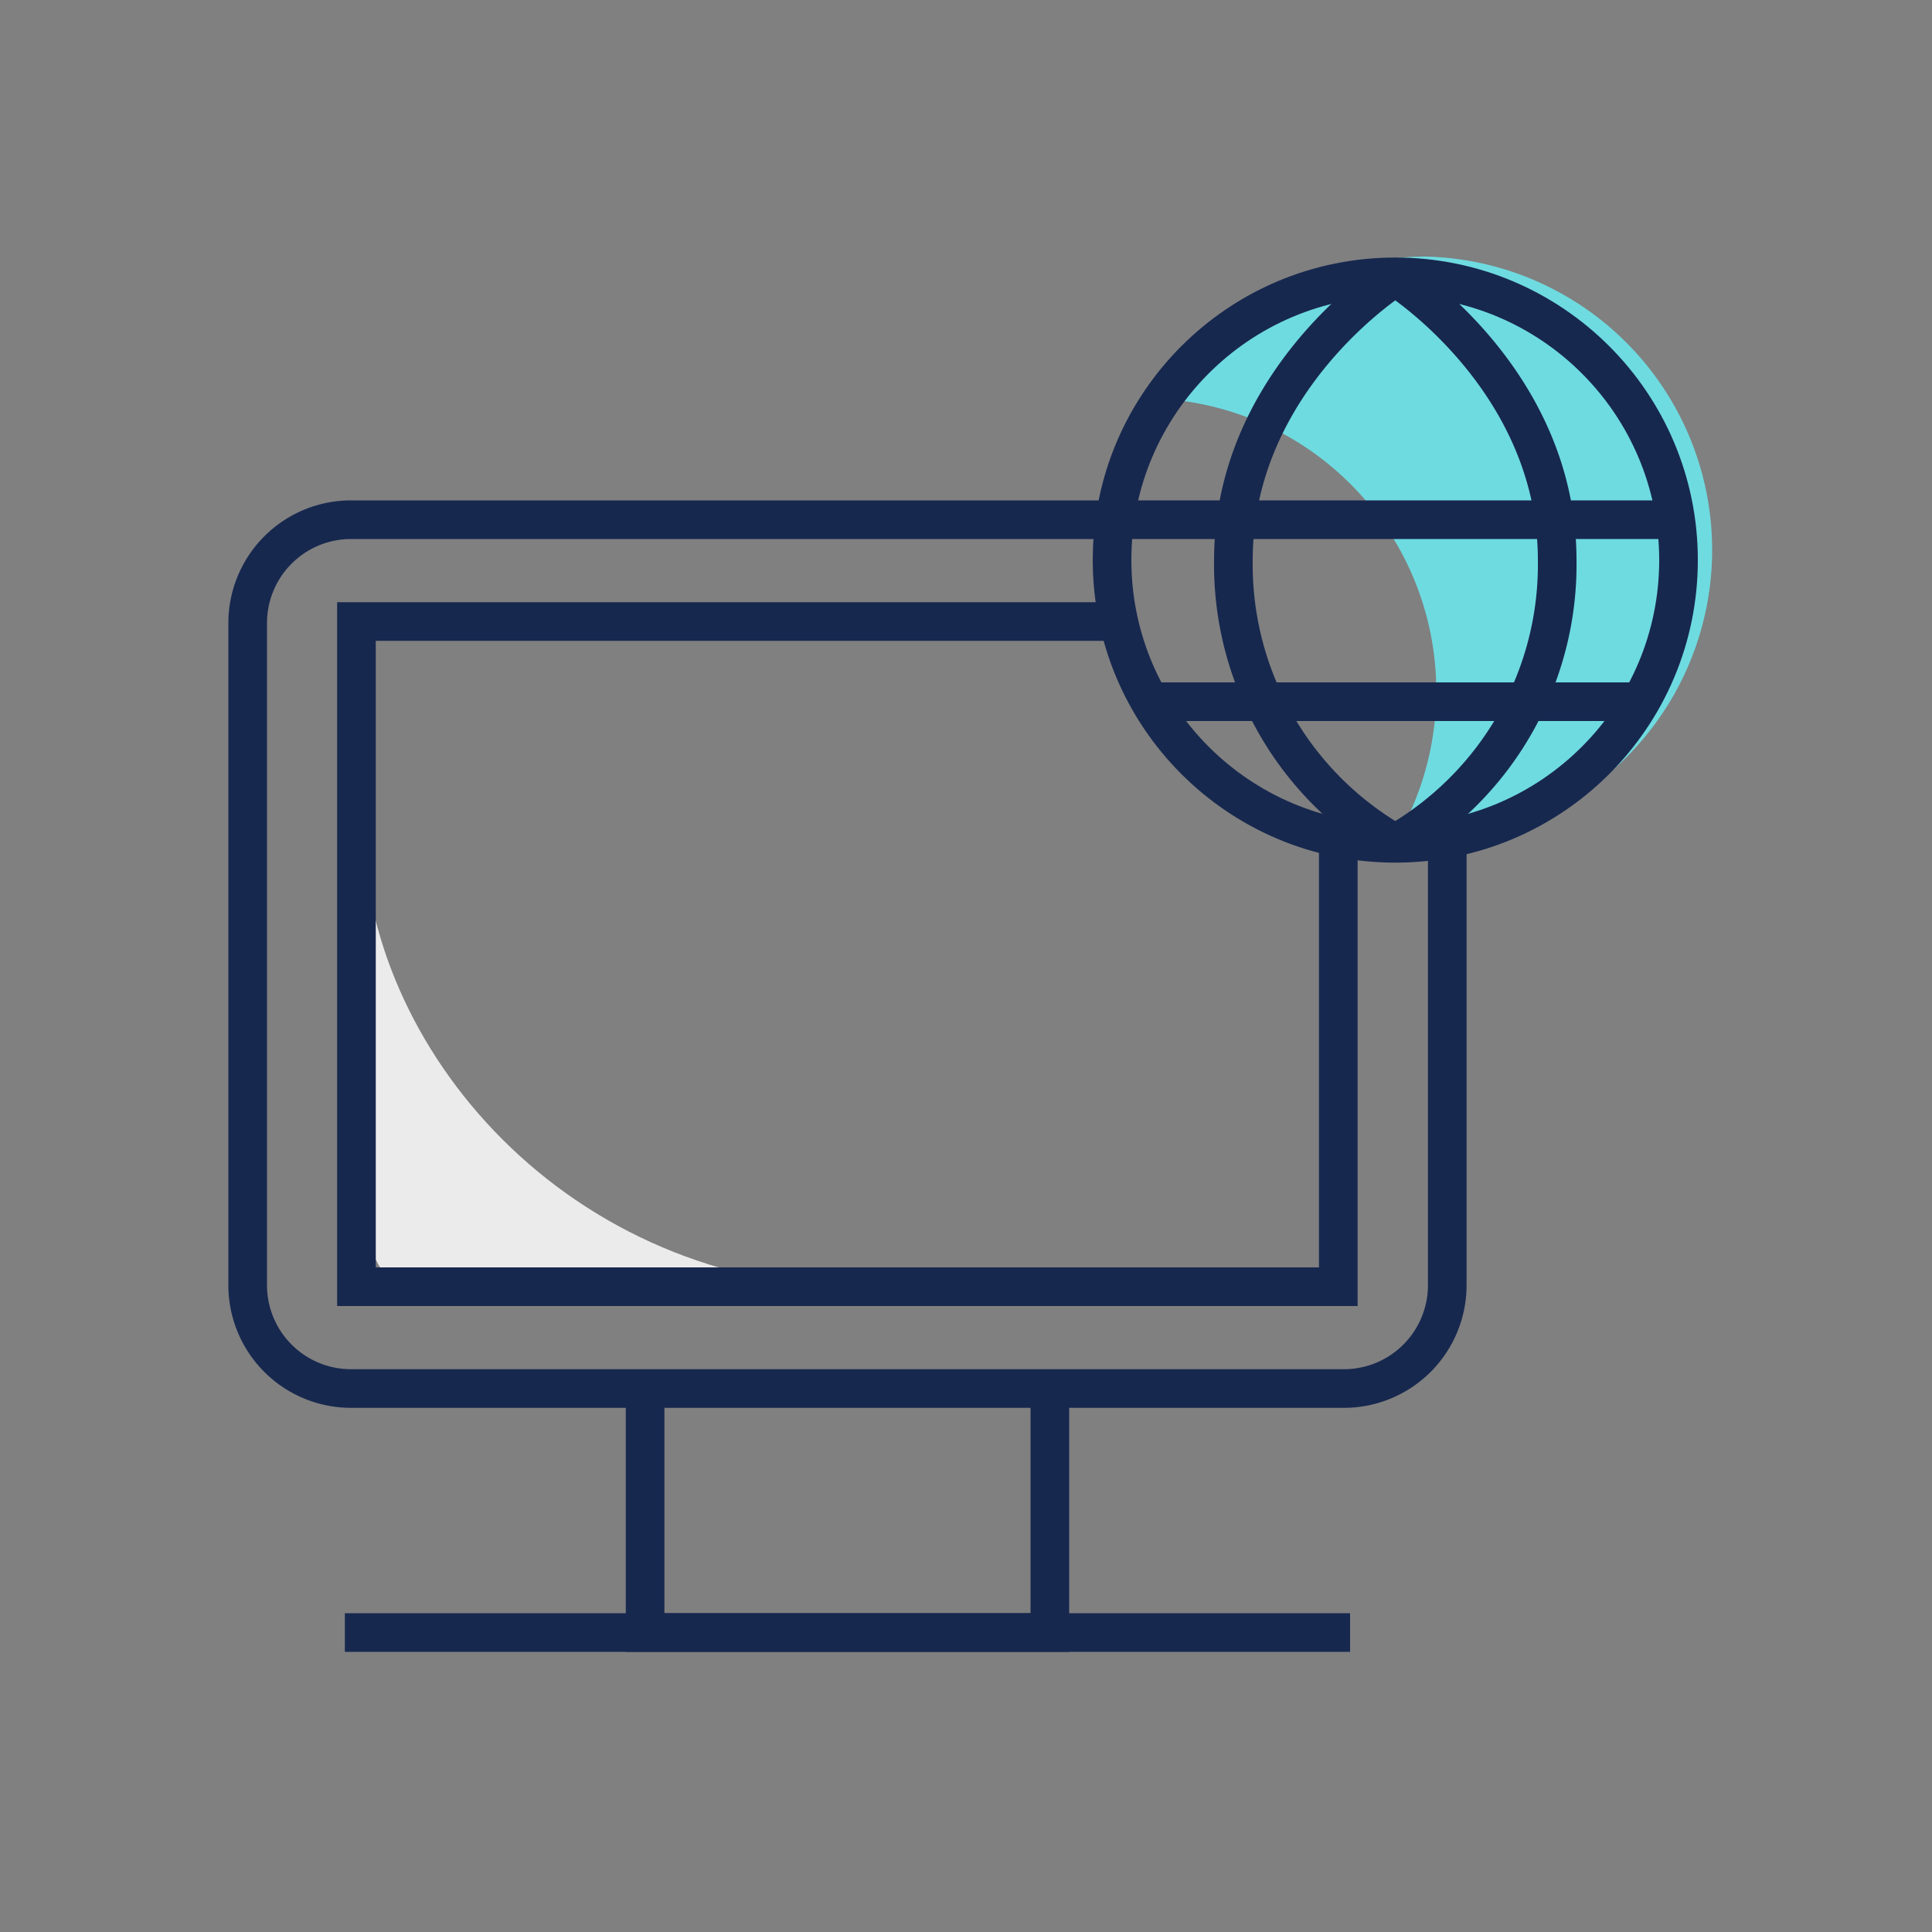
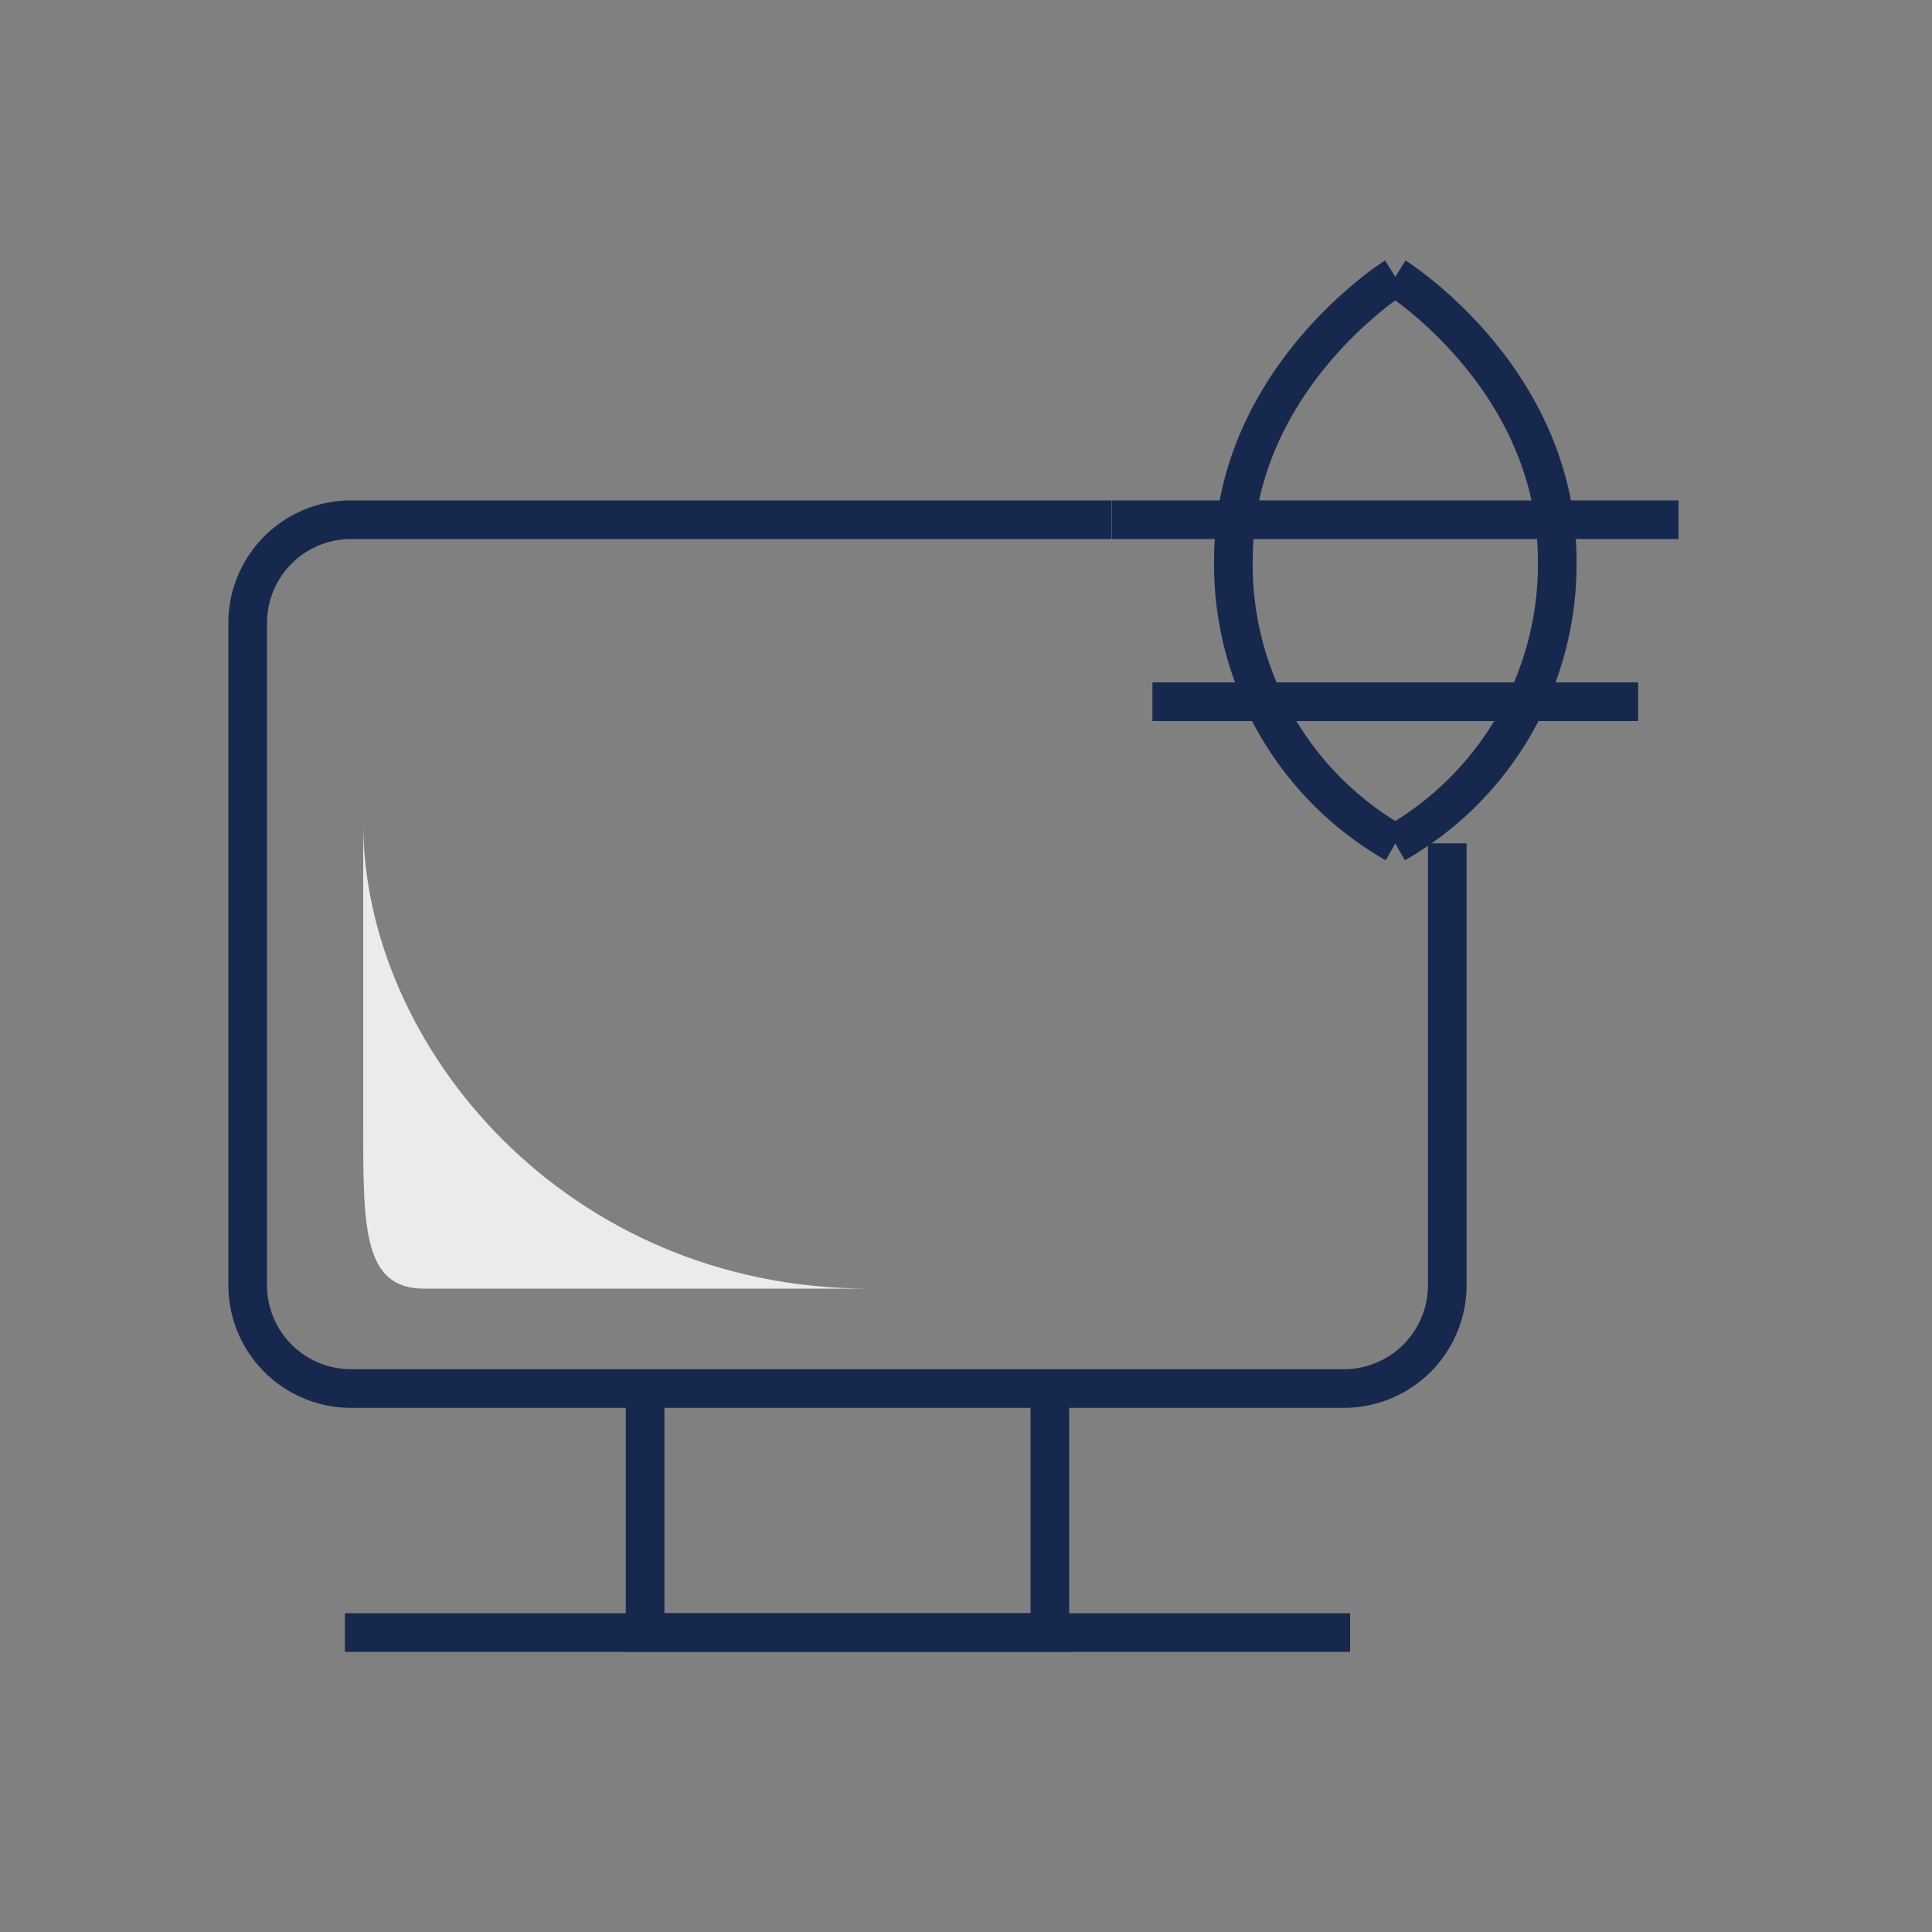
<svg xmlns="http://www.w3.org/2000/svg" id="Layer_1" data-name="Layer 1" viewBox="0 0 100 100">
  <rect x="0" y="0" width="100" height="100" fill="#808080" stroke="none" />
  <defs>
    <style>.cls-1{fill:#ebebeb;}.cls-2{fill:none;stroke:#17284f;stroke-miterlimit:10;stroke-width:2px;}.cls-3{fill:#6edbe0;}</style>
  </defs>
  <title>Web</title>
  <path class="cls-1" d="M18.8,42.61V58.32c0,5.23,0,8.38,3.15,8.38H45C29.28,66.7,18.8,54.13,18.8,42.61Z" />
-   <polyline class="cls-2" points="69.27 43.66 69.27 66.6 18.45 66.6 18.45 32.17 57.54 32.17" />
  <path class="cls-2" d="M74.91,43.65V66.52a5.35,5.35,0,0,1-5.35,5.35H18.17a5.35,5.35,0,0,1-5.35-5.35V32.25a5.35,5.35,0,0,1,5.35-5.35H57.54" />
-   <path class="cls-3" d="M73.79,13.28a15.17,15.17,0,0,0-13,7.42,15.16,15.16,0,0,1,11.4,22.86,14.7,14.7,0,0,0,1.63.09,15.19,15.19,0,0,0,0-30.37Z" />
-   <circle class="cls-2" cx="72.22" cy="28.99" r="14.66" />
  <path class="cls-2" d="M72.22,14.33S63.84,19.57,63.84,29a16.62,16.62,0,0,0,8.38,14.66" />
  <path class="cls-2" d="M72.22,14.33S80.6,19.57,80.6,29a16.62,16.62,0,0,1-8.38,14.66" />
  <line class="cls-2" x1="59.65" y1="36.32" x2="84.79" y2="36.32" />
  <line class="cls-2" x1="57.56" y1="26.9" x2="86.88" y2="26.9" />
  <polyline class="cls-2" points="54.34 71.93 54.34 84.5 33.39 84.5 33.39 71.93" />
  <line class="cls-2" x1="17.85" y1="84.5" x2="69.88" y2="84.5" />
</svg>